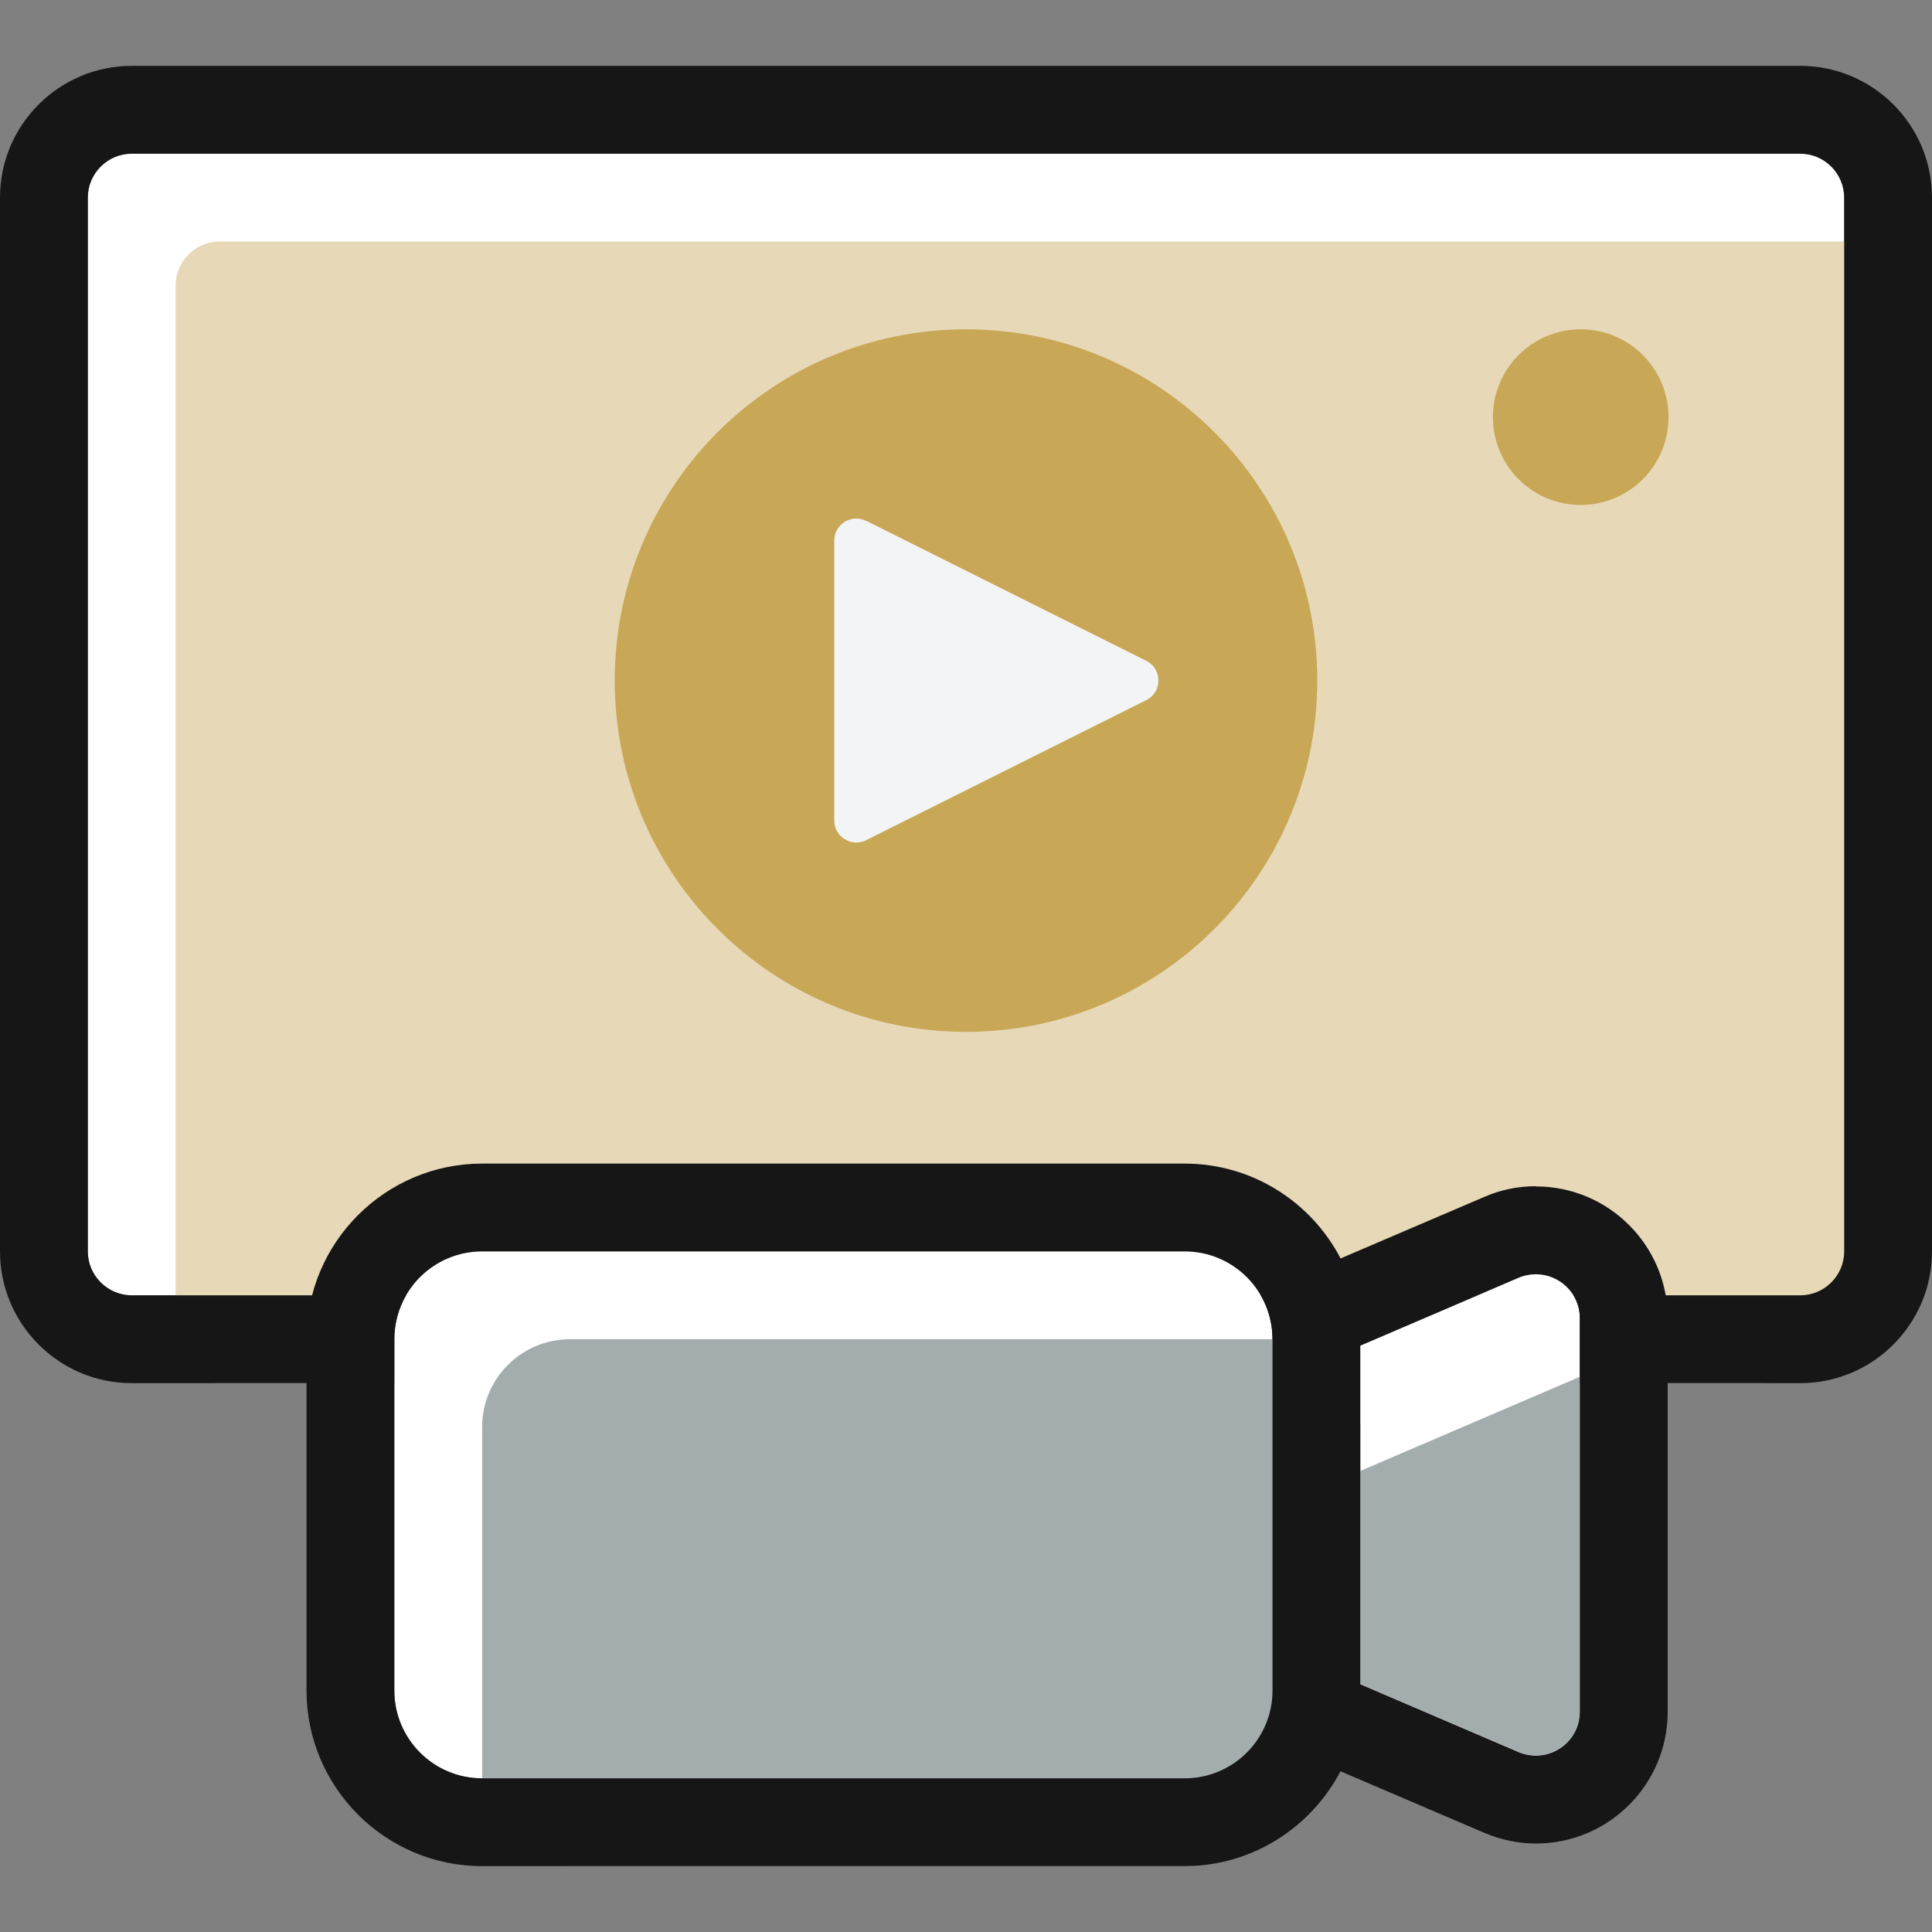
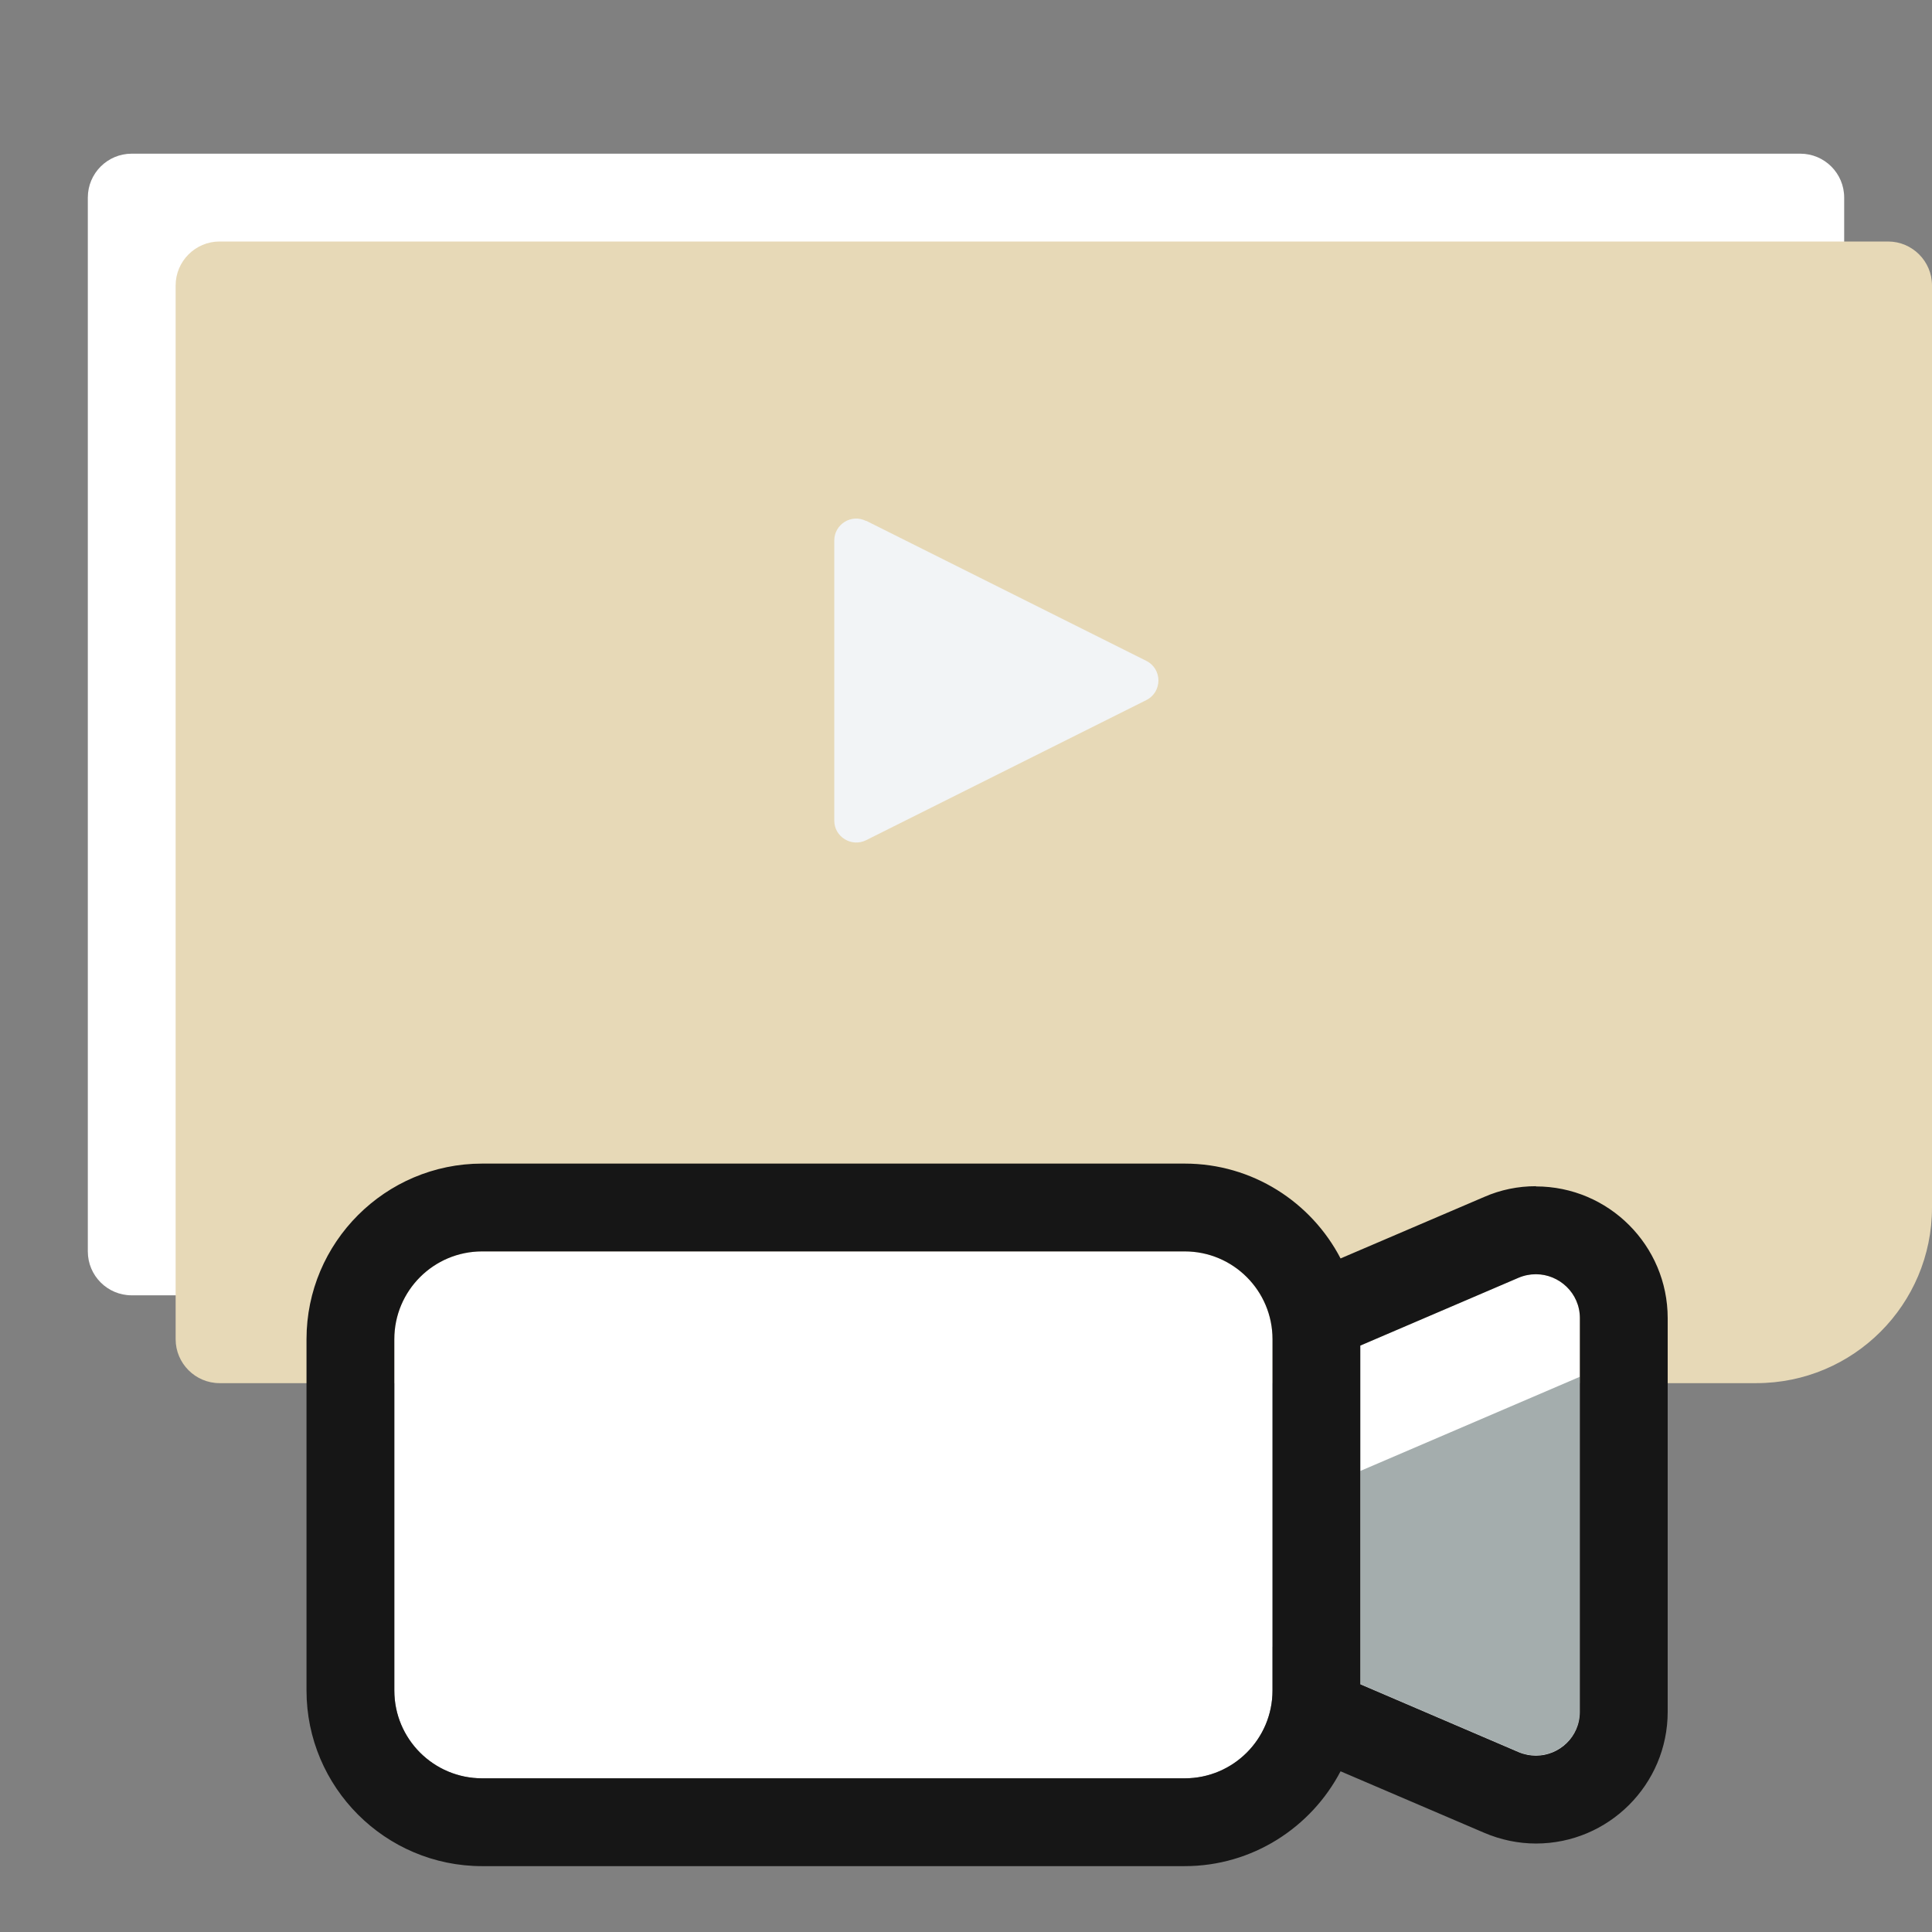
<svg xmlns="http://www.w3.org/2000/svg" width="88" height="88" viewBox="0 0 88 88" fill="none">
  <rect x="0" y="0" width="88" height="88" fill="#808080" stroke="none" />
  <path d="M82 7H6C4.895 7 4 7.895 4 9V57C4 58.105 4.895 59 6 59H82C83.105 59 84 58.105 84 57V9C84 7.895 83.105 7 82 7Z" fill="white" />
  <path d="M86 11H10C8.9 11 8 11.9 8 13V61C8 62.1 8.9 63 10 63H80C84.42 63 88 59.42 88 55V13C88 11.9 87.1 11 86 11Z" fill="#E7D9B7" />
-   <path d="M72 23C74.209 23 76 21.209 76 19C76 16.791 74.209 15 72 15C69.791 15 68 16.791 68 19C68 21.209 69.791 23 72 23Z" fill="#C8A757" />
-   <path d="M82 7C83.1 7 84 7.9 84 9V57C84 58.1 83.1 59 82 59H6C4.9 59 4 58.1 4 57V9C4 7.9 4.9 7 6 7H82ZM82 3H6C2.69 3 0 5.69 0 9V57C0 60.31 2.69 63 6 63H82C85.31 63 88 60.31 88 57V9C88 5.69 85.31 3 82 3Z" fill="#161616" />
  <path d="M69.961 58.03C69.701 58.03 69.431 58.08 69.171 58.19L57.961 63V75L69.171 79.81C69.431 79.92 69.701 79.97 69.961 79.97C71.011 79.97 71.961 79.12 71.961 77.97V60.04C71.961 58.89 71.021 58.04 69.961 58.04V58.03Z" fill="white" />
  <path d="M53.961 57H21.961C19.752 57 17.961 58.791 17.961 61V77C17.961 79.209 19.752 81 21.961 81H53.961C56.17 81 57.961 79.209 57.961 77V61C57.961 58.791 56.17 57 53.961 57Z" fill="white" />
-   <path d="M53.961 85C58.381 85 61.961 81.42 61.961 77V65C61.961 62.79 60.171 61 57.961 61H25.961C23.751 61 21.961 62.79 21.961 65V81C21.961 83.21 23.751 85 25.961 85H53.961Z" fill="#A4ADAD" />
  <path d="M61.961 67V76.71L69.171 79.8C69.431 79.91 69.701 79.96 69.961 79.96C71.011 79.96 71.961 79.11 71.961 77.96V62.71L61.961 67Z" fill="#A4ADAD" />
  <path d="M69.961 54.03C69.151 54.03 68.351 54.19 67.601 54.52L61.061 57.32C59.731 54.76 57.051 53 53.961 53H21.961C17.551 53 13.961 56.59 13.961 61V77C13.961 81.41 17.551 85 21.961 85H53.961C57.041 85 59.721 83.24 61.061 80.68L67.601 83.48C68.351 83.8 69.151 83.97 69.961 83.97C73.271 83.97 75.961 81.28 75.961 77.97V60.04C75.961 56.73 73.271 54.04 69.961 54.04V54.03ZM57.961 77C57.961 79.21 56.171 81 53.961 81H21.961C19.751 81 17.961 79.21 17.961 77V61C17.961 58.79 19.751 57 21.961 57H53.961C56.171 57 57.961 58.79 57.961 61V77ZM71.961 77.97C71.961 79.12 71.021 79.97 69.961 79.97C69.701 79.97 69.431 79.92 69.171 79.81L61.961 76.72V61.29L69.171 58.2C69.431 58.09 69.701 58.04 69.961 58.04C71.011 58.04 71.961 58.89 71.961 60.04V77.97Z" fill="#161616" />
-   <path d="M44 47C52.837 47 60 39.837 60 31C60 22.163 52.837 15 44 15C35.163 15 28 22.163 28 31C28 39.837 35.163 47 44 47Z" fill="#C8A757" />
  <path d="M39.45 23.72L52.21 30.1C52.95 30.47 52.95 31.52 52.21 31.89L39.45 38.27C38.79 38.6 38 38.12 38 37.38V24.62C38 23.88 38.78 23.39 39.45 23.73V23.72Z" fill="#F2F4F6" />
</svg>